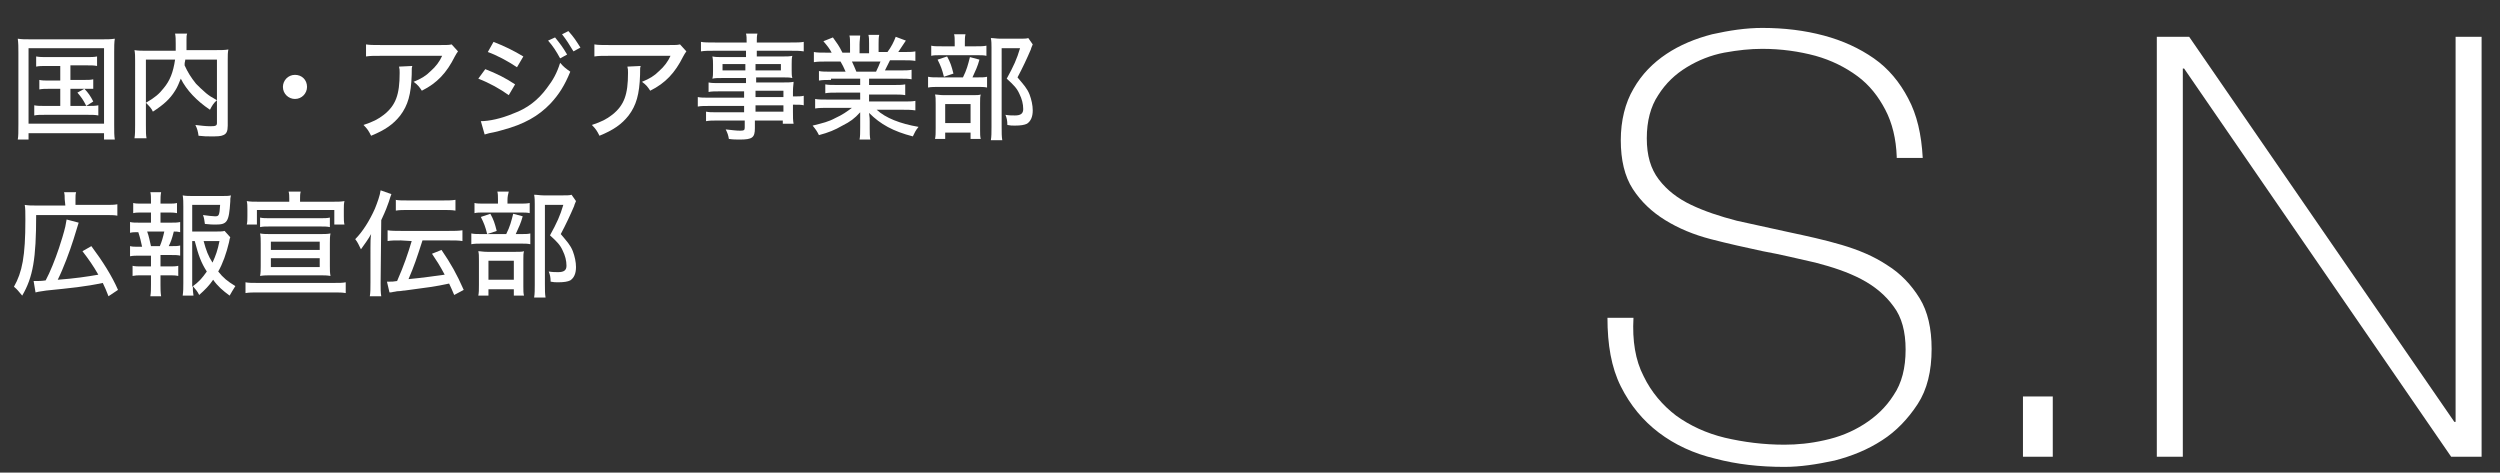
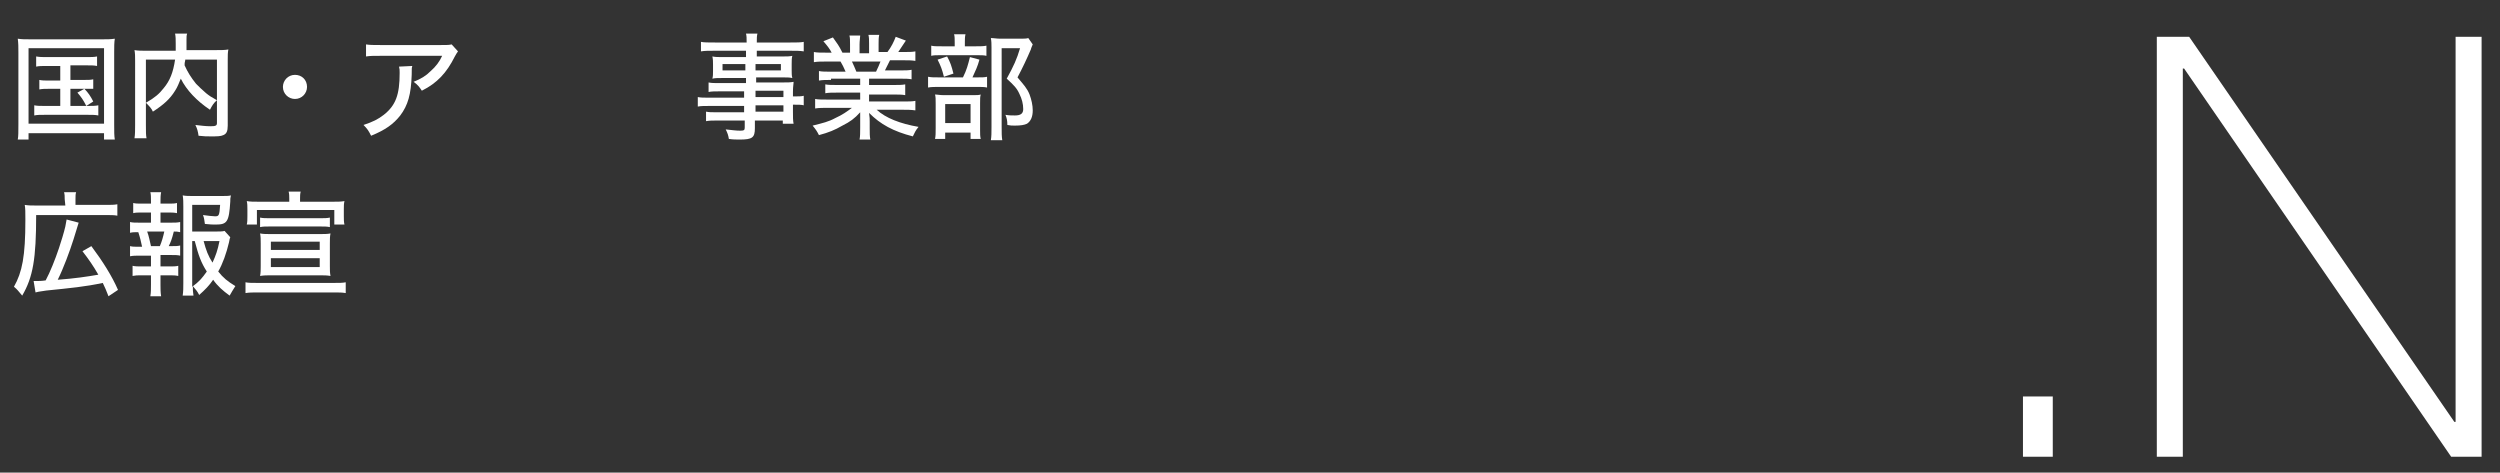
<svg xmlns="http://www.w3.org/2000/svg" version="1.1" id="レイヤー_1" x="0px" y="0px" width="394.1px" height="74.5px" viewBox="0 0 394.1 74.5" style="enable-background:new 0 0 394.1 74.5;" xml:space="preserve">
  <rect x="0" y="0" width="394.1" height="74.5" fill="#333333" stroke="none" />
  <style type="text/css">
	.st0{fill:#FFFFFF;}
</style>
  <g>
    <path class="st0" d="M2.9,8.3c0-0.8,0-1.5-0.1-2.2c0.6,0.1,1.1,0.1,2.1,0.1H16c0.9,0,1.4,0,2.1-0.1C18,6.7,18,7.4,18,8.3v11.3   c0,1.2,0,1.8,0.1,2.4h-1.7v-1H4.5v1H2.8c0.1-0.5,0.1-1.2,0.1-2.4C2.9,19.6,2.9,8.3,2.9,8.3z M4.5,19.5h11.9V7.6H4.5V19.5z    M7.4,10.4c-0.8,0-1.2,0-1.7,0.1V8.9C6.3,9,6.6,9,7.4,9h6.2c0.8,0,1.2,0,1.7-0.1v1.5c-0.5-0.1-0.9-0.1-1.7-0.1h-2.5v2.3h2   c0.8,0,1.2,0,1.6-0.1V14c-0.5,0-0.8,0-1.6,0h-2v2.7h2.7c0.8,0,1.2,0,1.7-0.1v1.6c-0.5-0.1-1-0.1-1.7-0.1H7.1c-0.8,0-1.2,0-1.7,0.1   v-1.6c0.5,0.1,0.9,0.1,1.7,0.1h2.4V14H7.8c-0.7,0-1.1,0-1.6,0.1v-1.5c0.5,0.1,0.8,0.1,1.6,0.1h1.7v-2.3C9.5,10.4,7.4,10.4,7.4,10.4   z M13.3,14c0.6,0.6,1,1.2,1.4,2l-1.1,0.7c-0.5-1-0.8-1.4-1.4-2.1L13.3,14z" />
    <path class="st0" d="M29.2,9.5c-0.1,0.4-0.1,0.5-0.1,0.8c0.5,1.1,1,1.9,1.8,2.9c0.4,0.4,1,1,1.6,1.5c0.5,0.4,0.8,0.6,1.7,1.1   c-0.5,0.4-0.8,0.9-1.1,1.5c-2.1-1.4-3.7-3.1-4.6-4.9c-0.3,0.7-0.5,1.3-0.9,1.9c-0.8,1.3-1.8,2.2-3.5,3.3c-0.2-0.5-0.6-0.9-1.1-1.4   c1.4-0.8,2.1-1.4,2.8-2.3c1-1.2,1.5-2.5,1.8-4.5H23v10.3c0,1.1,0,1.6,0.1,2.1h-1.9c0.1-0.6,0.1-1.3,0.1-2.1V9.6   c0-0.7,0-1.2-0.1-1.7C21.8,8,22.3,8,23.1,8h4.6c0-0.5,0-0.8,0-1.1c0-0.7,0-1.1-0.1-1.6h1.9c-0.1,0.3-0.1,0.5-0.1,0.9   c0,0.2,0,0.2,0,1c0,0.3,0,0.5,0,0.7H34c0.9,0,1.4,0,2-0.1c-0.1,0.5-0.1,0.9-0.1,1.7v10.3c0,0.9-0.2,1.3-0.7,1.5   c-0.4,0.2-1,0.2-2,0.2c-0.6,0-1,0-1.9-0.1c-0.1-0.7-0.2-1.1-0.5-1.7c0.9,0.1,1.6,0.2,2.4,0.2s1-0.1,1-0.5v-10h-5V9.5z" />
    <path class="st0" d="M48.4,13.7c0,1-0.8,1.9-1.9,1.9c-1,0-1.9-0.8-1.9-1.9c0-1,0.8-1.9,1.9-1.9C47.6,11.8,48.4,12.6,48.4,13.7z" />
    <path class="st0" d="M65,10.4c-0.1,0.3-0.1,0.3-0.1,1.4c-0.1,3.1-0.6,4.8-1.8,6.4c-1.1,1.4-2.4,2.3-4.6,3.2   c-0.4-0.8-0.6-1.1-1.2-1.7c1.5-0.5,2.3-0.9,3.2-1.6c1.9-1.5,2.5-3.2,2.5-6.6c0-0.5,0-0.6-0.1-1L65,10.4L65,10.4z M72.2,8.1   c-0.2,0.3-0.3,0.4-0.5,0.8c-1.3,2.6-2.8,4.2-5.2,5.4c-0.4-0.6-0.6-0.9-1.3-1.4c1.2-0.5,1.9-0.9,2.7-1.7c0.8-0.7,1.4-1.5,1.8-2.4H60   c-1.2,0-1.6,0-2.3,0.1V7c0.6,0.1,1.2,0.1,2.3,0.1h9.5c1.1,0,1.2,0,1.7-0.1L72.2,8.1z" />
-     <path class="st0" d="M76.5,10.9c1.8,0.7,3.2,1.4,4.7,2.4l-1,1.7c-1.4-1-3-1.9-4.8-2.6L76.5,10.9z M75.8,19.1c1.3,0,3.2-0.4,5.1-1.2   c2.2-0.8,3.9-2.1,5.3-4c1-1.3,1.6-2.4,2.1-4c0.6,0.7,0.9,0.9,1.6,1.4c-0.9,2.2-1.8,3.6-3.1,5c-1.9,2-4.2,3.3-7.6,4.2   c-0.3,0.1-1,0.3-2.1,0.5l-0.7,0.2L75.8,19.1z M77.8,6.6C79.6,7.3,81,8,82.5,8.9l-1,1.7c-1.5-1-3.2-1.9-4.6-2.4L77.8,6.6z M87.5,5.9   c0.8,1,1.2,1.5,1.9,2.7l-1.1,0.6c-0.6-1.1-1.1-1.9-1.9-2.8L87.5,5.9z M89.6,4.9c0.9,1,1.2,1.5,1.9,2.6l-1.1,0.6   c-0.6-1-1.1-1.8-1.8-2.7L89.6,4.9z" />
-     <path class="st0" d="M101,10.4c-0.1,0.3-0.1,0.3-0.1,1.4c-0.1,3.1-0.6,4.8-1.8,6.4c-1.1,1.4-2.4,2.3-4.6,3.2   c-0.4-0.8-0.6-1.1-1.2-1.7c1.5-0.5,2.3-0.9,3.2-1.6c1.9-1.5,2.5-3.2,2.5-6.6c0-0.5,0-0.6-0.1-1L101,10.4L101,10.4z M108.2,8.1   c-0.2,0.3-0.3,0.4-0.5,0.8c-1.3,2.6-2.8,4.2-5.2,5.4c-0.4-0.6-0.6-0.9-1.3-1.4c1.2-0.5,1.9-0.9,2.7-1.7c0.8-0.7,1.4-1.5,1.8-2.4H96   c-1.2,0-1.6,0-2.3,0.1V7c0.6,0.1,1.2,0.1,2.3,0.1h9.5c1.1,0,1.2,0,1.7-0.1L108.2,8.1z" />
    <path class="st0" d="M117.6,14.4h-4.2c-0.7,0-1.2,0-1.7,0.1V13c0.5,0.1,0.9,0.1,1.7,0.1h4.2v-0.8h-3.8c-0.6,0-1.1,0-1.5,0.1   c0.1-0.4,0.1-0.7,0.1-1.2v-1c0-0.5,0-0.8-0.1-1.3c0.5,0.1,0.9,0.1,1.5,0.1h3.8V8h-5c-0.9,0-1.5,0-2.1,0.1V6.6   c0.5,0.1,1.1,0.1,2.2,0.1h5c0-0.7,0-1-0.1-1.4h1.8c-0.1,0.4-0.1,0.7-0.1,1.4h5.3c1,0,1.6,0,2.1-0.1v1.5C126.1,8,125.5,8,124.6,8   h-5.3v0.9h4.1c0.6,0,1.1,0,1.5-0.1c-0.1,0.4-0.1,0.7-0.1,1.3v1c0,0.5,0,0.8,0.1,1.2c-0.4-0.1-0.9-0.1-1.5-0.1h-4.2V13h4   c1,0,1.4,0,1.9-0.1c0,0.4-0.1,0.7-0.1,1.6v0.7c0.9,0,1.3,0,1.7-0.1v1.5c-0.4-0.1-0.8-0.1-1.7-0.1v1.1c0,0.9,0,1.4,0.1,1.9h-1.7V19   H119v1.2c0,1.5-0.4,1.8-2.4,1.8c-0.4,0-1.1,0-1.7-0.1c-0.1-0.6-0.2-0.9-0.5-1.5c1,0.1,1.6,0.2,2.3,0.2c0.6,0,0.7-0.1,0.7-0.5V19   h-4.3c-0.8,0-1.2,0-1.8,0.1v-1.5c0.5,0.1,0.8,0.1,1.7,0.1h4.3v-1H112c-1,0-1.5,0-2,0.1v-1.5c0.5,0.1,0.9,0.1,2,0.1h5.3v-1   C117.3,14.4,117.6,14.4,117.6,14.4z M113.9,10.1v1h3.6v-1H113.9z M119.1,11.1h4v-1h-4V11.1z M123.5,15.3v-1h-4.4v1H123.5z    M119.1,17.6h4.4v-1h-4.4V17.6z" />
    <path class="st0" d="M131,12.6c-0.8,0-1.3,0-1.9,0.1v-1.5c0.5,0.1,1,0.1,1.9,0.1h2.3c-0.3-0.7-0.5-1.1-0.8-1.6h-2.1   c-0.9,0-1.5,0-2.1,0.1V8.2c0.5,0.1,1.1,0.1,2,0.1h0.8c-0.3-0.6-0.7-1.1-1.3-1.8l1.5-0.6c0.7,1,0.9,1.2,1.5,2.4h1.2V7   c0-0.6,0-1.1-0.1-1.4h1.7c0,0.3-0.1,0.8-0.1,1.4v1.4h1.5V6.9c0-0.6,0-1-0.1-1.4h1.7c-0.1,0.4-0.1,0.9-0.1,1.4v1.3h1.4   c0.6-0.8,1-1.6,1.3-2.4l1.6,0.6c-0.5,0.7-0.9,1.4-1.2,1.8h0.7c1,0,1.5,0,2-0.1v1.5c-0.6-0.1-1.2-0.1-2.1-0.1h-1.9   c-0.3,0.6-0.5,1-0.8,1.6h2.3c0.9,0,1.4,0,1.9-0.1v1.5c-0.5-0.1-1-0.1-1.9-0.1H137v1h3.8c0.8,0,1.4,0,1.9-0.1V15   c-0.5-0.1-1.1-0.1-1.9-0.1H137V16h5.2c1.1,0,1.6,0,2.1-0.1v1.5c-0.7-0.1-1.3-0.1-2.1-0.1h-4c1.4,1.3,3.7,2.2,6.6,2.7   c-0.5,0.6-0.6,0.9-0.9,1.5c-3.1-0.8-5.1-1.9-6.9-3.7c0.1,0.7,0.1,1,0.1,1.4v1c0,0.8,0,1.3,0.1,1.8h-1.7c0.1-0.5,0.1-1.1,0.1-1.9v-1   c0-0.4,0-0.6,0-1.4c-0.9,1-1.6,1.5-2.8,2.1c-1.2,0.7-2.2,1.1-3.7,1.5c-0.3-0.6-0.5-0.9-1-1.5c1.6-0.4,2.5-0.6,3.6-1.2   c1.1-0.5,1.8-1,2.6-1.6h-3.7c-0.8,0-1.5,0-2.1,0.1v-1.5c0.5,0.1,1.1,0.1,2.1,0.1h5v-1.1H132c-0.8,0-1.4,0-1.9,0.1v-1.4   c0.5,0.1,1,0.1,1.9,0.1h3.6v-1H131V12.6z M138.1,11.3c0.3-0.6,0.5-1.1,0.7-1.6h-4.5c0.3,0.6,0.4,0.9,0.7,1.6H138.1z" />
    <path class="st0" d="M154,12.2c0.8,0,1.2,0,1.6-0.1v1.7c-0.4-0.1-0.9-0.1-1.5-0.1h-6c-0.8,0-1.3,0-1.8,0.1v-1.7   c0.5,0.1,0.9,0.1,1.8,0.1h3.7c0.6-1.2,0.8-2,1.1-3.2l1.5,0.4c-0.3,1.1-0.6,1.7-1.1,2.8H154z M153.8,7.3c0.8,0,1.2,0,1.7-0.1v1.6   c-0.4-0.1-0.8-0.1-1.6-0.1h-5.6c-0.7,0-1.1,0-1.5,0.1V7.2c0.4,0.1,0.8,0.1,1.7,0.1h2V6.7c0-0.5,0-1-0.1-1.3h1.8   c-0.1,0.4-0.1,0.8-0.1,1.3v0.6C152.1,7.3,153.8,7.3,153.8,7.3z M149,21.9h-1.6c0.1-0.5,0.1-0.9,0.1-1.7v-3.8c0-0.8,0-1.1-0.1-1.5   c0.4,0,0.7,0.1,1.4,0.1h4.5c0.7,0,1,0,1.3-0.1c-0.1,0.4-0.1,0.6-0.1,1.4v4.2c0,0.6,0,1,0.1,1.4H153v-1h-4V21.9z M149.3,8.9   c0.5,0.9,0.7,1.5,1,2.7l-1.5,0.5c-0.3-1.2-0.5-1.7-1-2.7L149.3,8.9z M149,19.4h4v-3h-4V19.4z M162.8,7c-0.1,0.3-0.2,0.4-0.3,0.8   c-0.6,1.4-1.3,2.9-2.1,4.4c1,1.2,1.5,1.7,1.9,2.7c0.3,0.8,0.5,1.7,0.5,2.5c0,1-0.3,1.7-0.9,2.1c-0.4,0.2-1,0.3-1.9,0.3   c-0.5,0-0.7,0-1.2-0.1c0-0.7-0.1-1.1-0.3-1.6c0.6,0.1,1,0.1,1.5,0.1c0.9,0,1.3-0.3,1.3-1c0-0.8-0.2-1.6-0.6-2.4   c-0.4-0.9-0.9-1.4-2-2.4c1.1-2,1.6-3.1,2.1-4.8h-2.9V20c0,1,0,1.5,0.1,2.1h-1.8c0.1-0.6,0.1-1.2,0.1-2V7.5c0-0.5,0-1-0.1-1.5   c0.5,0,0.9,0.1,1.5,0.1h3c0.7,0,1.1,0,1.4-0.1L162.8,7z" />
    <path class="st0" d="M10.2,31.4c0-0.5,0-0.7-0.1-1.1H12c-0.1,0.3-0.1,0.6-0.1,1.1v0.9h4.6c1,0,1.5,0,2-0.1V34c-0.5-0.1-1-0.1-2-0.1   H5.7c0,6.9-0.5,9.8-2.2,12.7c-0.7-0.8-0.7-0.9-1.3-1.4C3.5,42.9,4,40.4,4,34.7c0-1.3,0-1.8-0.1-2.4c0.6,0.1,1.1,0.1,1.9,0.1h4.5   L10.2,31.4L10.2,31.4z M5.3,44.3c0.2,0,0.3,0,0.5,0s0.8,0,1.4-0.1c0.7-1.3,1.5-3.3,2.1-5.1c0.3-0.9,0.8-2.5,1-3.4   c0.1-0.5,0.1-0.6,0.2-1.1l1.9,0.5c-0.2,0.6-0.2,0.6-0.8,2.6c-0.6,1.9-1.6,4.6-2.5,6.4c2.7-0.2,4.7-0.5,6.4-0.8   c-0.8-1.4-1.5-2.4-2.5-3.7l1.4-0.8c1.8,2.4,3.3,4.8,4.2,6.9l-1.5,1c-0.4-1-0.5-1.3-0.9-2.1c-2.8,0.6-5,0.8-8.9,1.2   C6,46,5.9,46,5.6,46.1L5.3,44.3z" />
    <path class="st0" d="M26.9,35.1c0.7,0,1,0,1.5-0.1v1.6c-0.4-0.1-0.6-0.1-1-0.1c-0.3,1.2-0.5,1.7-0.8,2.3h0.3c0.8,0,1.1,0,1.5-0.1   v1.6c-0.4-0.1-0.8-0.1-1.5-0.1h-1.6V42h1.4c0.7,0,1,0,1.4-0.1v1.6c-0.5-0.1-0.8-0.1-1.4-0.1h-1.4v1.5c0,0.6,0,1.2,0.1,1.8h-1.7   c0.1-0.6,0.1-1.1,0.1-1.8v-1.5h-1.5c-0.7,0-0.9,0-1.4,0.1v-1.6c0.4,0.1,0.8,0.1,1.4,0.1h1.5v-1.7H22c-0.6,0-1,0-1.5,0.1v-1.6   c0.4,0.1,0.7,0.1,1.5,0.1h0.4c-0.2-0.9-0.3-1.4-0.6-2.3c-0.6,0-0.9,0-1.3,0.1V35c0.4,0.1,0.8,0.1,1.5,0.1h1.8v-1.6h-1.4   c-0.6,0-1,0-1.4,0.1V32c0.4,0.1,0.7,0.1,1.4,0.1h1.4v-0.4c0-0.5,0-1.1-0.1-1.4h1.7c-0.1,0.5-0.1,0.9-0.1,1.4v0.4h1.2   c0.7,0,1,0,1.4-0.1v1.6c-0.5-0.1-0.8-0.1-1.4-0.1h-1.2v1.6H26.9z M25.2,38.8c0.3-0.7,0.5-1.4,0.7-2.3h-2.7c0.3,0.8,0.4,1.5,0.6,2.3   H25.2z M36.3,37.4c-0.1,0.2-0.1,0.3-0.2,0.8c-0.4,1.7-1,3.4-1.7,4.6c0.8,1,1.4,1.5,2.7,2.3c-0.4,0.6-0.6,1-0.9,1.5   c-1.1-0.8-1.9-1.5-2.6-2.5c-0.6,0.9-1.3,1.6-2.2,2.4c-0.3-0.6-0.5-0.8-1-1.4c0,0.6,0,0.9,0.1,1.5h-1.7c0.1-0.7,0.1-1.2,0.1-2v-12   c0-0.6,0-1.3-0.1-1.8c0.5,0.1,1,0.1,1.7,0.1h4.3c0.8,0,1.3,0,1.6-0.1c-0.1,0.5-0.1,0.5-0.1,1c-0.2,3.2-0.5,3.6-2.3,3.6   c-0.4,0-0.9,0-1.7-0.1c-0.1-0.6-0.1-0.9-0.3-1.4c0.8,0.1,1.5,0.2,1.9,0.2c0.6,0,0.7-0.1,0.8-1.8h-4.4v4.2h3.5c0.8,0,1.3,0,1.6-0.1   L36.3,37.4z M30.3,45.2c1.1-0.8,1.6-1.4,2.3-2.4c-0.9-1.4-1.3-2.5-1.9-4.8h-0.4v6.7V45.2z M32.1,38c0.4,1.5,0.7,2.3,1.4,3.4   c0.5-1.1,0.8-1.9,1.1-3.4H32.1z" />
    <path class="st0" d="M38.7,44.5c0.5,0.1,1,0.1,1.9,0.1h12c0.9,0,1.4,0,1.9-0.1v1.7c-0.6-0.1-1-0.1-1.9-0.1h-12   c-0.8,0-1.3,0-1.9,0.1V44.5z M45.6,31.3c0-0.4,0-0.7-0.1-1.1h1.9c-0.1,0.4-0.1,0.7-0.1,1.1v0.5h5.1c0.9,0,1.3,0,1.9-0.1   c-0.1,0.4-0.1,0.8-0.1,1.3v1.1c0,0.5,0,0.9,0.1,1.3h-1.6v-2.3H40.5v2.3h-1.6C39,35,39,34.6,39,34.1V33c0-0.5,0-0.9-0.1-1.3   c0.6,0.1,1,0.1,1.9,0.1h4.8C45.6,31.8,45.6,31.3,45.6,31.3z M41.1,38.4c0-0.6,0-1.1-0.1-1.6c0.5,0.1,1,0.1,1.8,0.1h7.5   c0.8,0,1.3,0,1.8-0.1C52,37.3,52,37.7,52,38.4v3.5c0,0.7,0,1.1,0.1,1.6c-0.6-0.1-1-0.1-1.8-0.1h-7.5c-0.7,0-1.2,0-1.8,0.1   c0.1-0.5,0.1-1,0.1-1.6V38.4z M52,35.8c-0.5-0.1-0.8-0.1-1.7-0.1h-7.6c-0.9,0-1.2,0-1.7,0.1v-1.5c0.5,0.1,0.8,0.1,1.7,0.1h7.6   c0.9,0,1.2,0,1.7-0.1V35.8z M42.7,38.1v1.3h7.7v-1.3H42.7z M42.7,40.7v1.4h7.7v-1.4H42.7z" />
-     <path class="st0" d="M60,44.6c0,0.9,0,1.5,0.1,2.1h-1.8c0.1-0.6,0.1-1.2,0.1-2.2V39c0-0.8,0-1.4,0.1-2.1c-0.5,0.9-0.9,1.4-1.6,2.4   c-0.3-0.6-0.5-1.1-0.9-1.6c1.2-1.2,2.3-3,3.1-4.8c0.4-1,0.8-2.1,0.9-2.9l1.7,0.6c-0.1,0.2-0.2,0.6-0.4,1.2   c-0.3,0.8-0.4,1.2-1.2,2.9L60,44.6L60,44.6z M63.2,37.9c-1,0-1.5,0-2.1,0.1v-1.7c0.6,0.1,1.2,0.1,2.1,0.1h7.6c0.9,0,1.4,0,2.1-0.1   V38c-0.6-0.1-1.2-0.1-2.1-0.1h-4.2c-0.9,2.8-1.3,4-2.2,6.1c2.2-0.2,4.2-0.5,5.7-0.7c-0.8-1.5-1.2-2.1-2-3.3l1.5-0.6   c1.5,2.2,2.4,3.8,3.5,6.3l-1.5,0.8c-0.4-0.9-0.5-1.2-0.8-1.8c-2.3,0.5-3.3,0.6-7,1.1c-0.3,0-0.6,0.1-1,0.1c-0.3,0-0.5,0.1-0.7,0.1   c-0.4,0.1-0.5,0.1-0.7,0.1L61,44.4c0.2,0,0.4,0,0.4,0c0.4,0,0.6,0,1.2-0.1c1.1-2.5,1.7-4.3,2.3-6.3L63.2,37.9L63.2,37.9z    M62.3,31.5c0.6,0.1,1.1,0.1,2.1,0.1h5.3c0.9,0,1.5,0,2.1-0.1v1.7c-0.6-0.1-1.2-0.1-2.1-0.1h-5.2c-1,0-1.5,0-2.1,0.1v-1.7H62.3z" />
-     <path class="st0" d="M82,36.9c0.8,0,1.2,0,1.6-0.1v1.7c-0.4-0.1-0.9-0.1-1.5-0.1h-6c-0.8,0-1.3,0-1.8,0.1v-1.7   c0.5,0.1,0.9,0.1,1.8,0.1h3.7c0.6-1.2,0.8-2,1.1-3.2l1.5,0.4c-0.3,1.1-0.6,1.7-1.1,2.8H82z M81.8,32.1c0.8,0,1.2,0,1.7-0.1v1.6   c-0.4-0.1-0.8-0.1-1.6-0.1h-5.6c-0.7,0-1.1,0-1.5,0.1V32c0.4,0.1,0.8,0.1,1.7,0.1h2v-0.6c0-0.5,0-1-0.1-1.3h1.8   C80.1,30.6,80,31,80,31.5v0.6H81.8z M77,46.6h-1.6c0.1-0.5,0.1-0.9,0.1-1.7v-3.8c0-0.8,0-1.1-0.1-1.5c0.4,0,0.7,0.1,1.4,0.1h4.5   c0.7,0,1,0,1.3-0.1c-0.1,0.4-0.1,0.6-0.1,1.4v4.2c0,0.6,0,1,0.1,1.4H81v-1h-4V46.6z M77.3,33.7c0.5,0.9,0.7,1.5,1,2.7l-1.5,0.5   c-0.3-1.2-0.5-1.7-1-2.7L77.3,33.7z M77,44.1h4v-3h-4V44.1z M90.8,31.7c-0.1,0.3-0.2,0.4-0.3,0.8c-0.6,1.4-1.3,2.9-2.1,4.4   c1,1.2,1.5,1.7,1.9,2.7c0.3,0.8,0.5,1.7,0.5,2.5c0,1-0.3,1.7-0.9,2.1c-0.4,0.2-1,0.3-1.9,0.3c-0.5,0-0.7,0-1.2-0.1   c0-0.7-0.1-1.1-0.3-1.6c0.6,0.1,1,0.1,1.5,0.1c0.9,0,1.3-0.3,1.3-1c0-0.8-0.2-1.6-0.6-2.4c-0.4-0.9-0.9-1.4-2-2.4   c1.1-2,1.6-3.1,2.1-4.8h-2.9v12.5c0,1,0,1.5,0.1,2.1h-1.8c0.1-0.6,0.1-1.2,0.1-2V32.2c0-0.5,0-1-0.1-1.5c0.5,0,0.9,0.1,1.5,0.1h3   c0.7,0,1.1,0,1.4-0.1L90.8,31.7z" />
  </g>
  <g>
-     <path class="st0" d="M299,24.7c-0.1-2.8-0.7-5.3-1.8-7.4c-1.1-2.1-2.5-3.9-4.4-5.3c-1.9-1.4-4.1-2.5-6.6-3.2   c-2.6-0.7-5.4-1.1-8.4-1.1c-1.9,0-3.8,0.2-6,0.6c-2.1,0.4-4.1,1.2-5.9,2.3c-1.8,1.1-3.3,2.5-4.5,4.4c-1.2,1.8-1.8,4.1-1.8,6.8   c0,2.7,0.6,4.8,1.9,6.5s3,3,5.1,4c2.1,1,4.5,1.8,7.2,2.5c2.7,0.6,5.5,1.2,8.2,1.8c2.8,0.6,5.6,1.2,8.3,2c2.7,0.8,5.1,1.8,7.2,3.2   c2.1,1.3,3.8,3.1,5.1,5.2c1.3,2.1,1.9,4.8,1.9,8c0,3.5-0.7,6.4-2.2,8.7c-1.5,2.3-3.4,4.3-5.6,5.7c-2.3,1.5-4.8,2.5-7.5,3.2   c-2.8,0.6-5.4,1-7.9,1c-3.9,0-7.5-0.4-10.9-1.3c-3.4-0.8-6.4-2.2-8.9-4.1c-2.5-1.9-4.5-4.3-6-7.3c-1.5-3-2.1-6.6-2.1-10.8h4.1   c-0.2,3.6,0.3,6.7,1.6,9.2c1.2,2.5,3,4.6,5.1,6.2c2.2,1.6,4.8,2.8,7.7,3.5c3,0.7,6.1,1.1,9.4,1.1c2,0,4.1-0.2,6.3-0.7   c2.3-0.5,4.3-1.3,6.2-2.5c1.9-1.2,3.5-2.7,4.7-4.6c1.3-1.9,1.9-4.3,1.9-7.2c0-2.8-0.6-5.1-1.9-6.8c-1.3-1.8-3-3.2-5.1-4.3   c-2.1-1.1-4.5-1.9-7.2-2.6c-2.7-0.6-5.5-1.3-8.3-1.8c-2.8-0.6-5.5-1.2-8.2-1.9c-2.7-0.7-5.1-1.7-7.2-3c-2.1-1.3-3.8-2.9-5.1-4.9   c-1.3-2-1.9-4.6-1.9-7.7s0.7-5.9,2-8.1c1.3-2.3,3.1-4.1,5.2-5.5c2.1-1.4,4.5-2.4,7.2-3.1c2.7-0.6,5.3-1,7.9-1   c3.5,0,6.7,0.4,9.7,1.2c3,0.8,5.6,2,7.9,3.6c2.3,1.6,4.1,3.8,5.4,6.3c1.4,2.6,2.1,5.7,2.3,9.4H299z" />
    <path class="st0" d="M318.9,62.5h4.7V72h-4.7V62.5z" />
    <path class="st0" d="M340,5.8h5.1l41.8,60.7h0.2V5.8h4.1V72h-4.8l-42.1-61.2h-0.2V72H340V5.8z" />
  </g>
</svg>